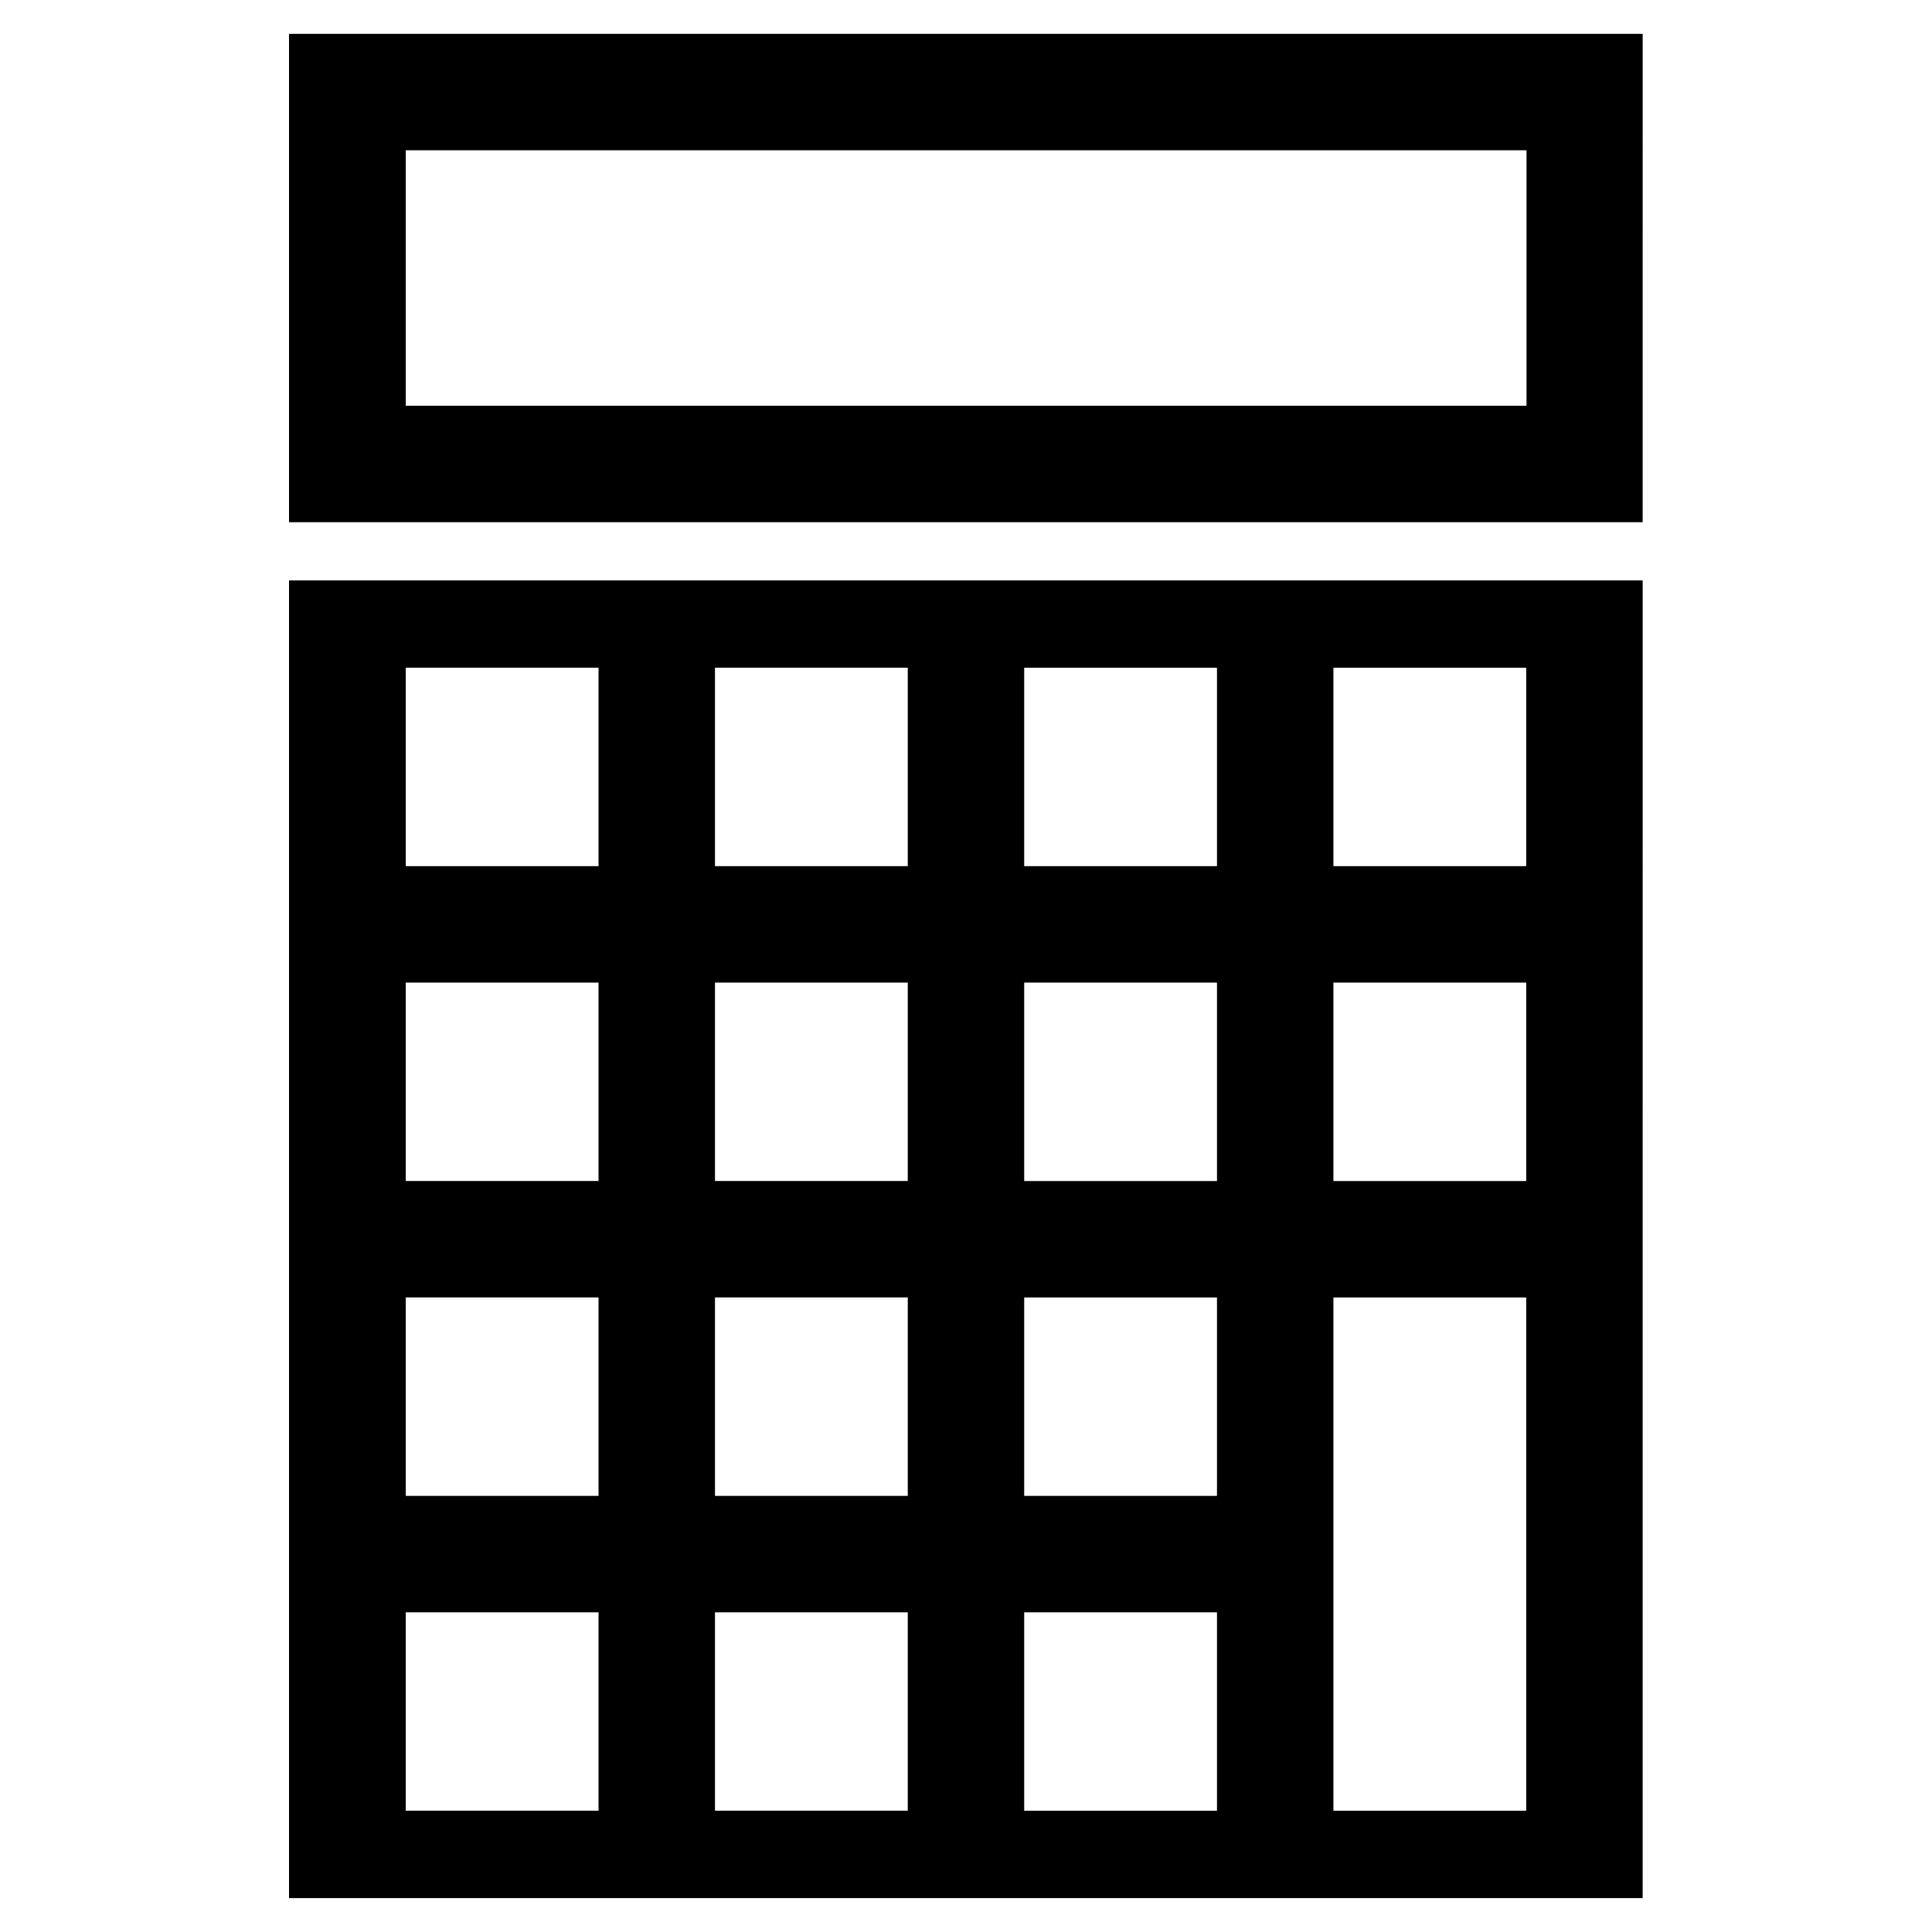
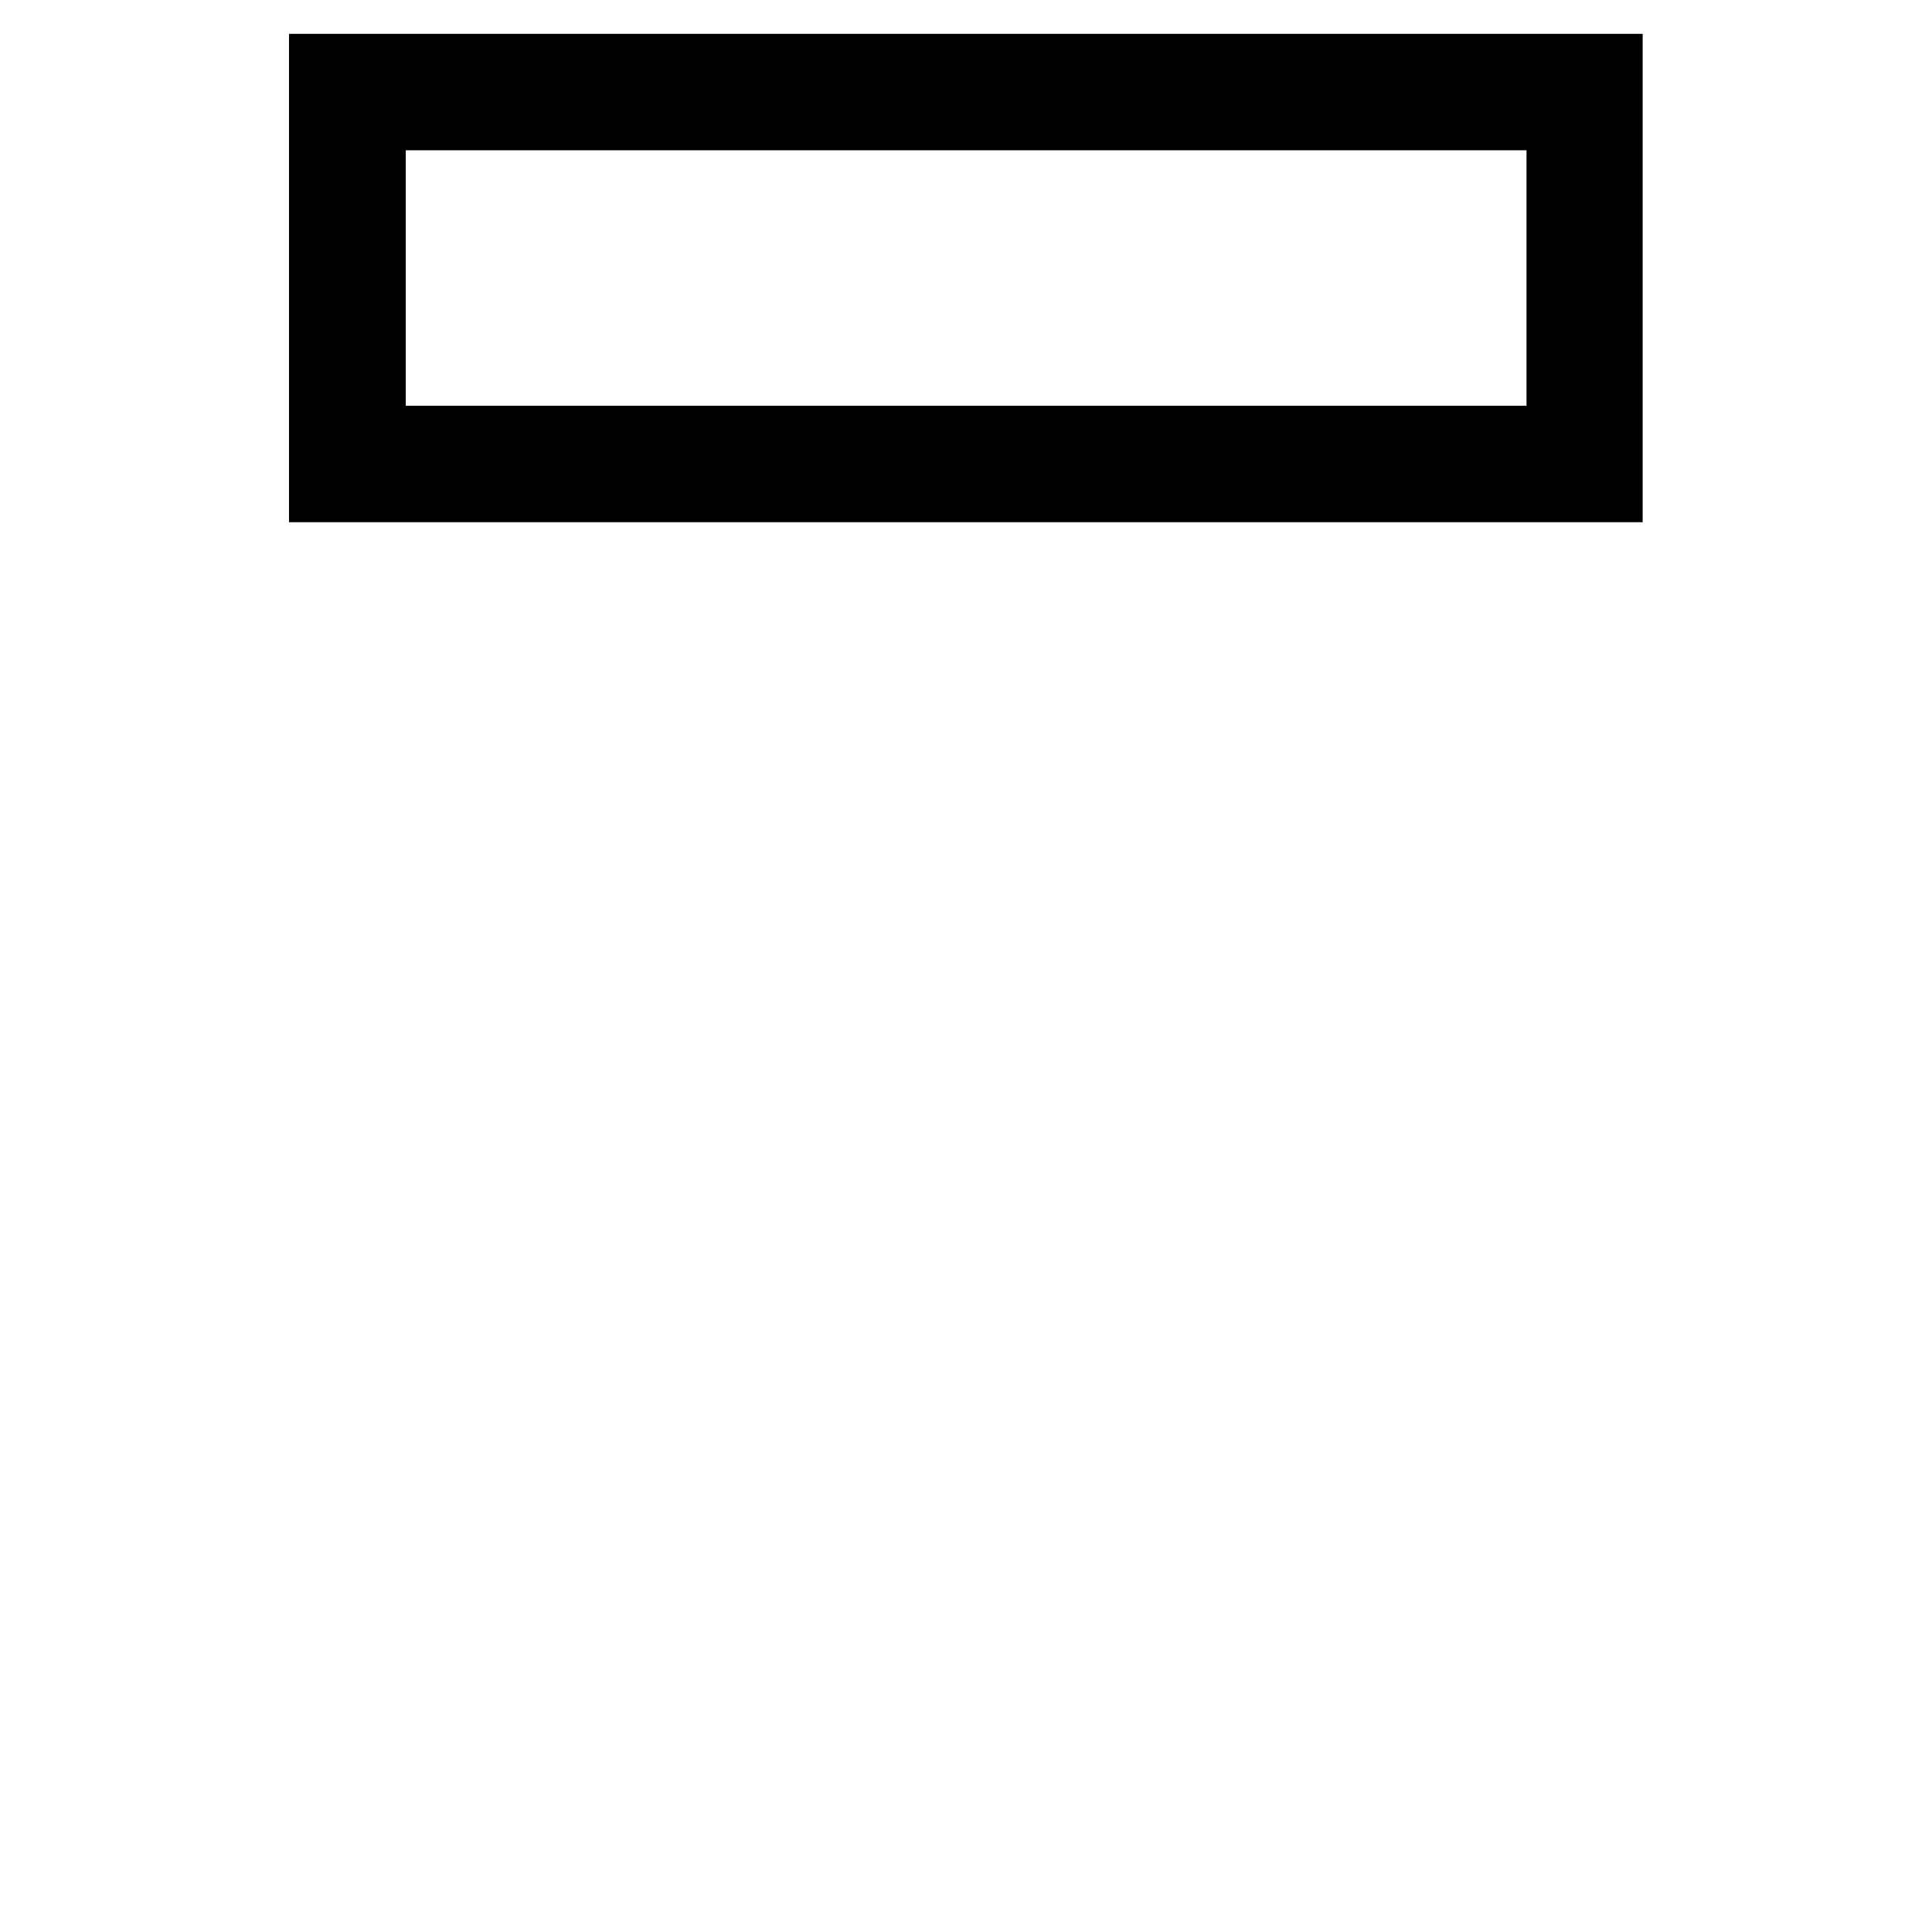
<svg xmlns="http://www.w3.org/2000/svg" fill="#000000" width="800px" height="800px" version="1.1" viewBox="144 144 512 512">
  <g>
    <path d="m220.59 152.97v129.42h358.73l0.004-129.42zm327.87 98.559h-296.93v-67.699h297.01v67.699z" />
-     <path d="m220.59 647.02h358.73l0.004-349.2h-358.73zm276.78-326.06h51.09v52.586h-51.09zm0 83.441h51.09v52.586h-51.09zm0 83.445h51.09v136.03h-51.09zm-81.949-166.89h51.09v52.586h-51.09zm0 83.441h51.09v52.586h-51.09zm0 83.445h51.09v52.586h-51.09zm0 83.441h51.09v52.586h-51.09zm-81.945-250.33h51.09v52.586h-51.09zm0 83.441h51.09v52.586h-51.09zm0 83.445h51.09v52.586h-51.09zm0 83.441h51.09v52.586h-51.09zm-81.949-250.33h51.09v52.586h-51.09zm0 83.441h51.09v52.586h-51.09zm0 83.445h51.09v52.586h-51.09zm0 83.441h51.09v52.586h-51.09z" />
  </g>
</svg>